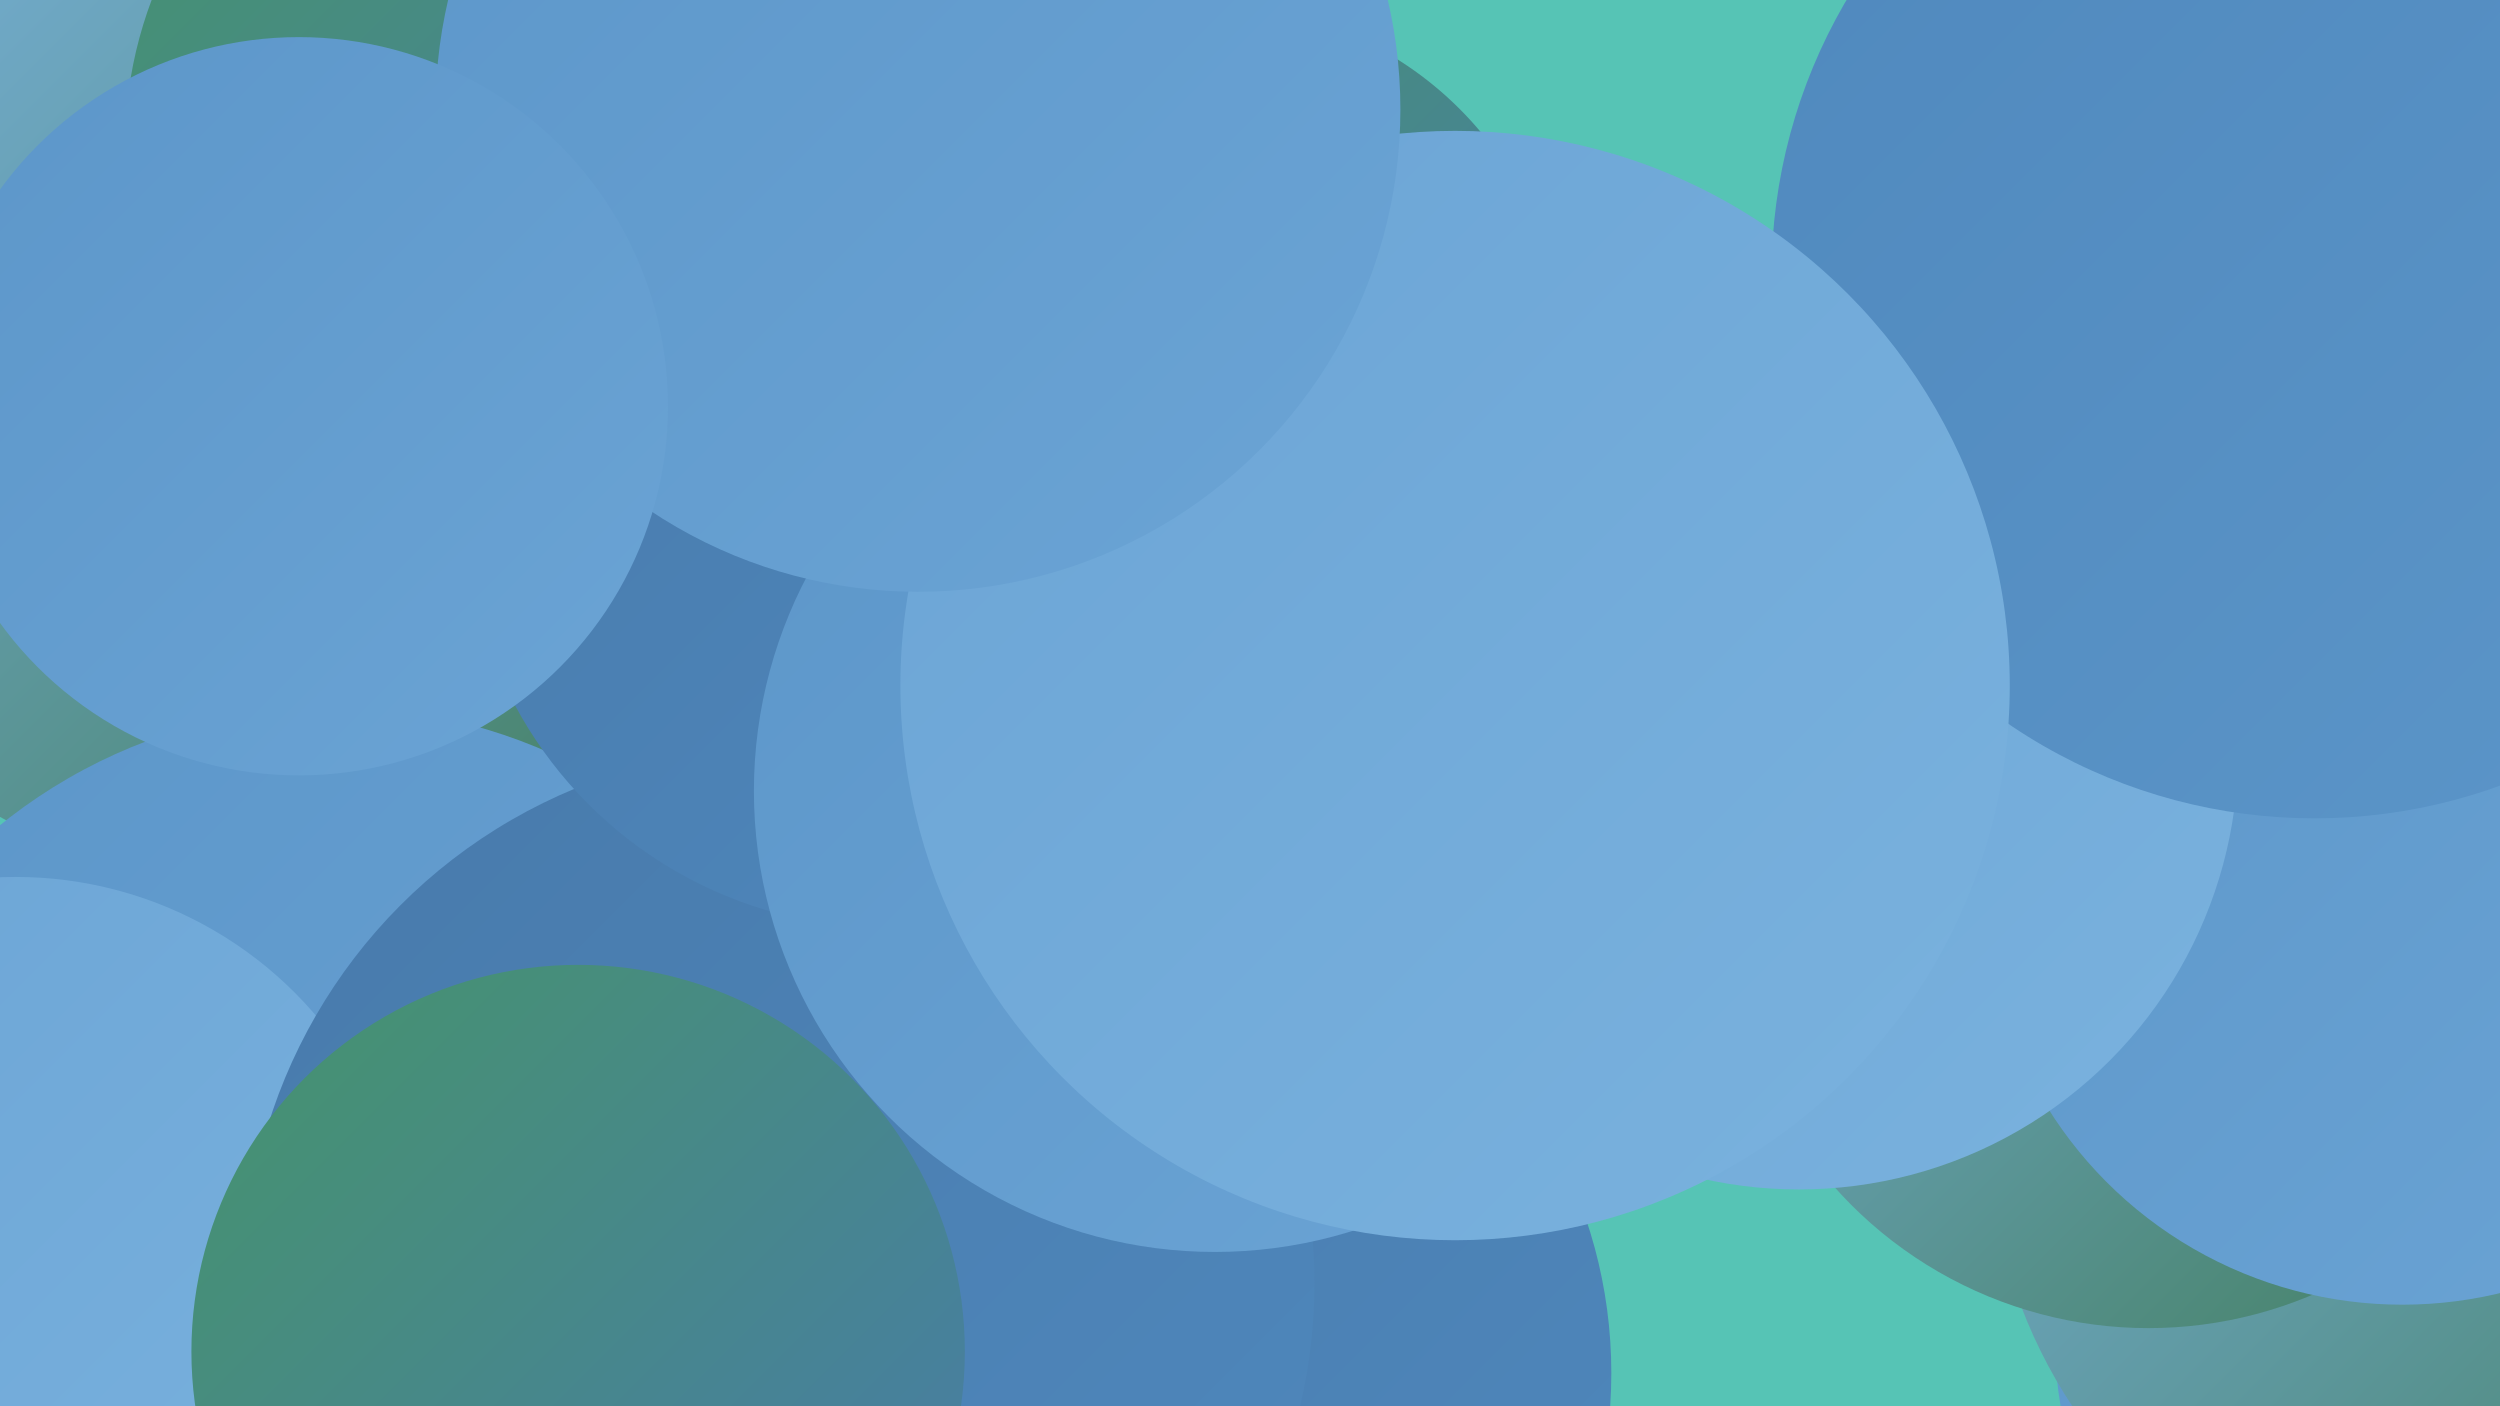
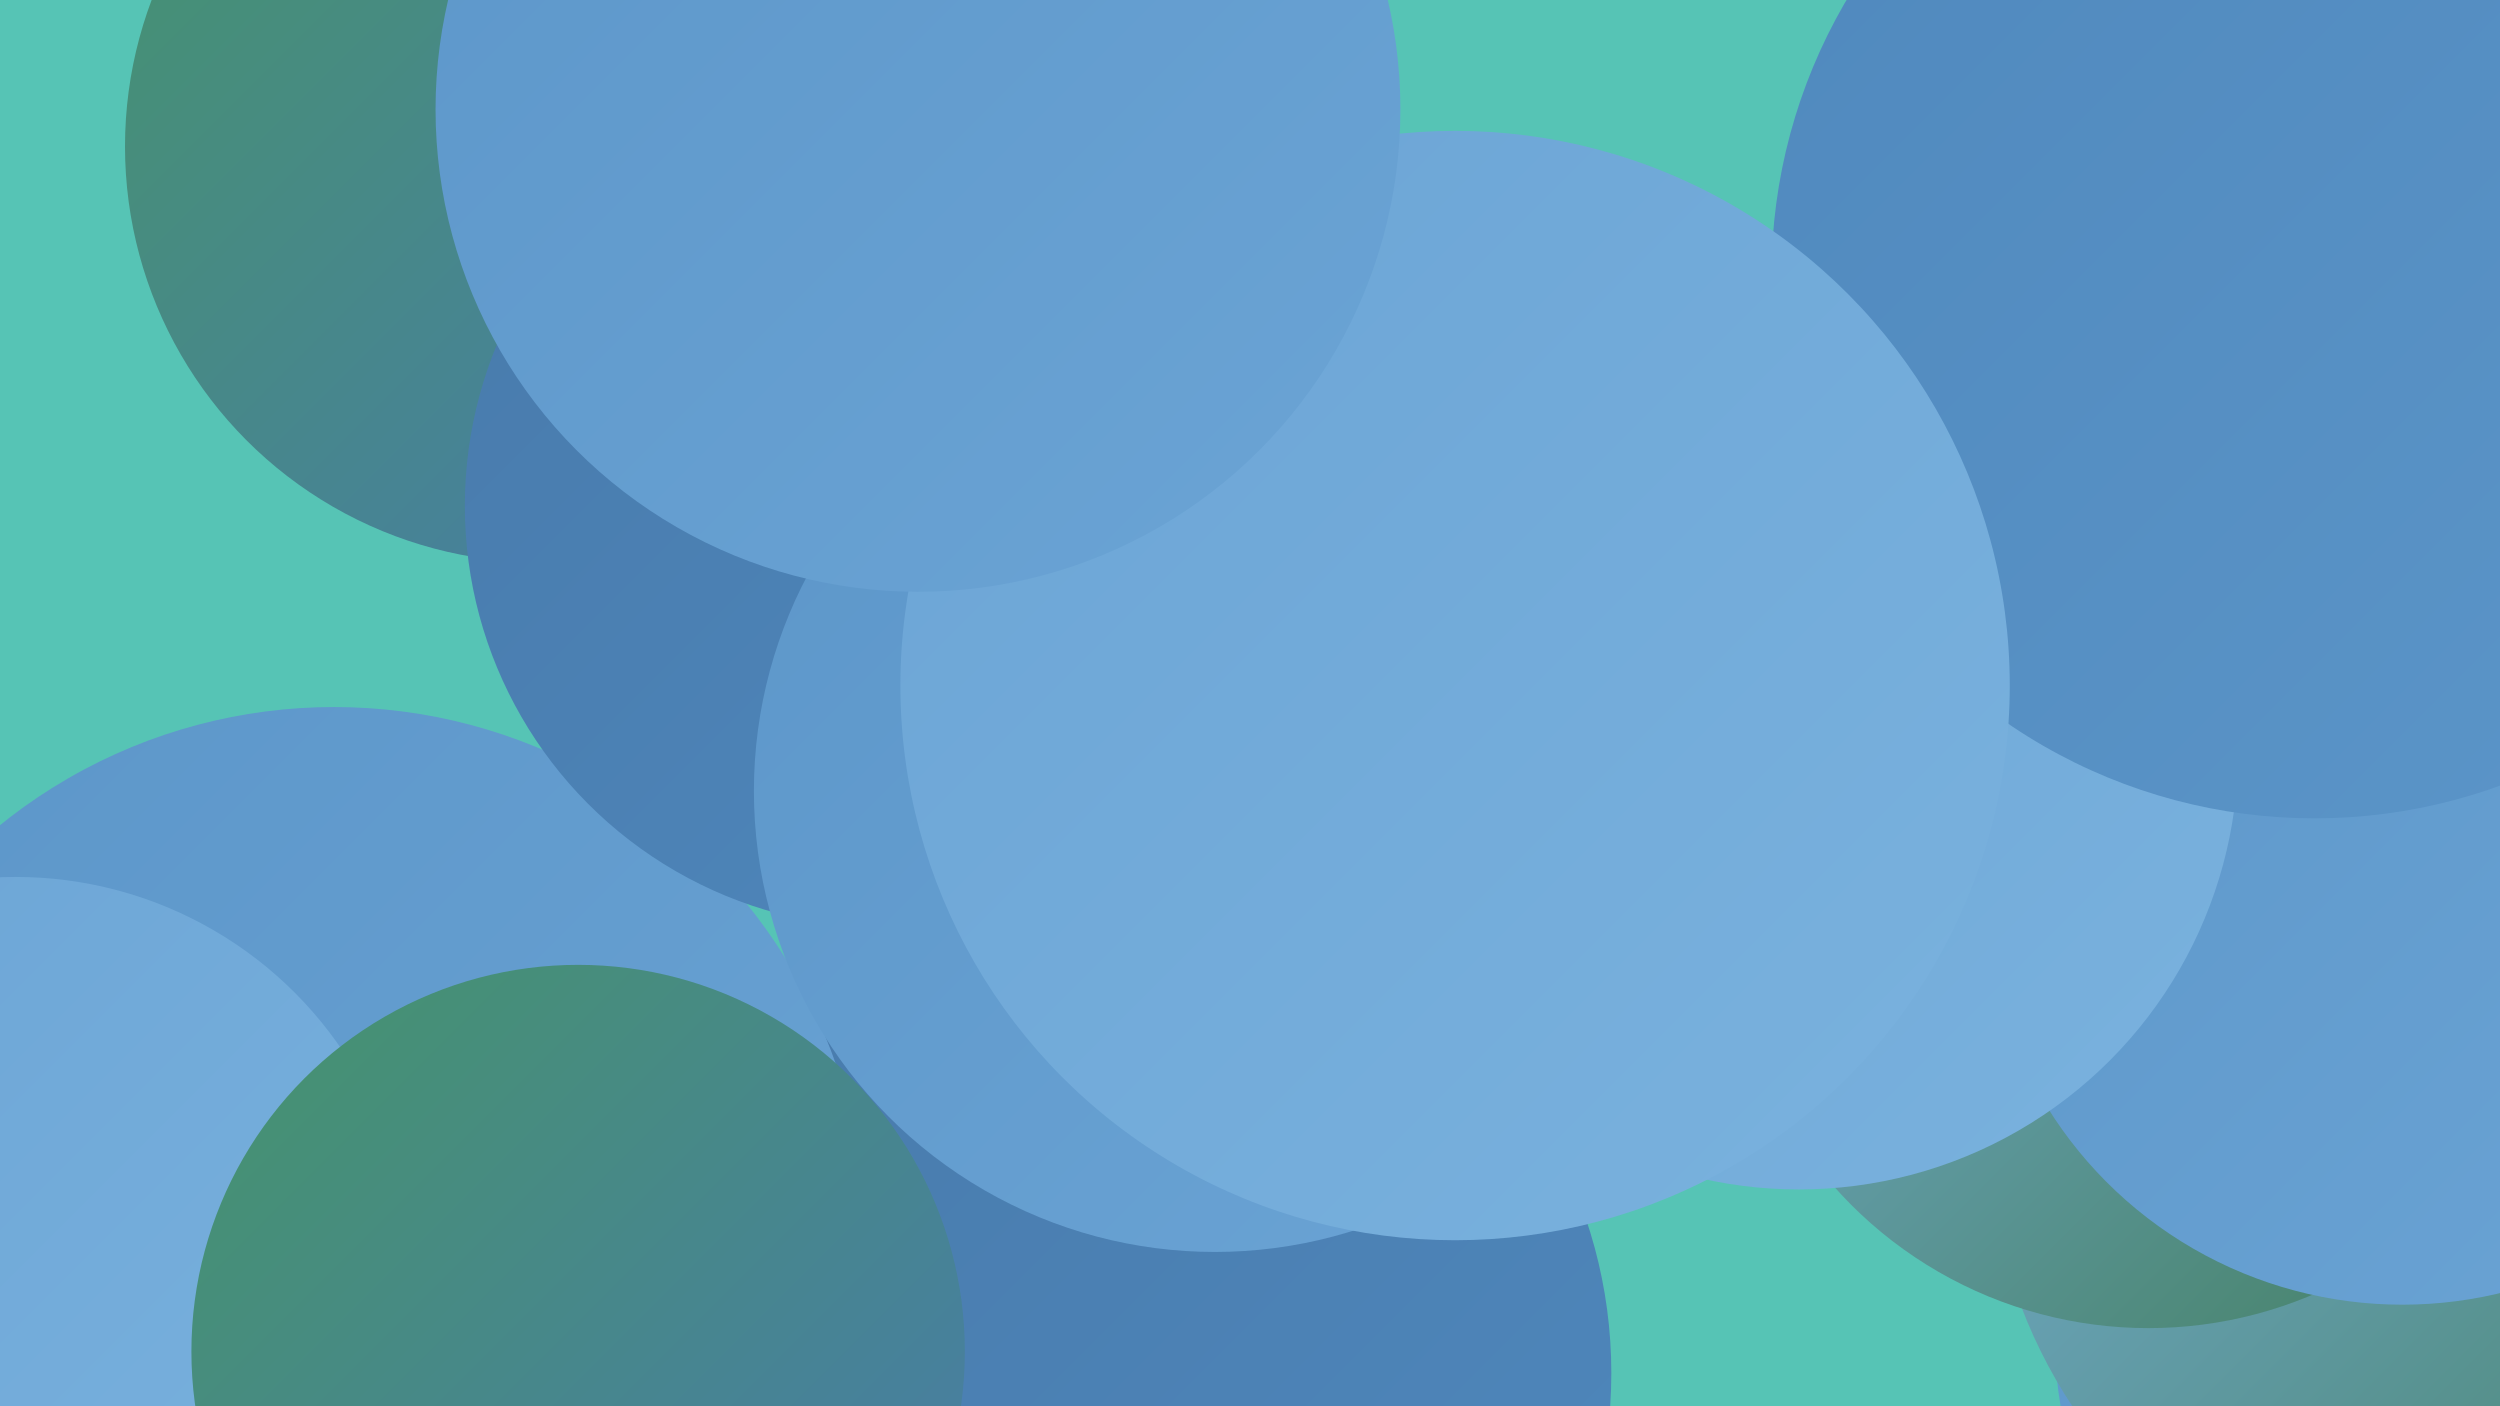
<svg xmlns="http://www.w3.org/2000/svg" width="1280" height="720">
  <defs>
    <linearGradient id="grad0" x1="0%" y1="0%" x2="100%" y2="100%">
      <stop offset="0%" style="stop-color:#427e5e;stop-opacity:1" />
      <stop offset="100%" style="stop-color:#46946c;stop-opacity:1" />
    </linearGradient>
    <linearGradient id="grad1" x1="0%" y1="0%" x2="100%" y2="100%">
      <stop offset="0%" style="stop-color:#46946c;stop-opacity:1" />
      <stop offset="100%" style="stop-color:#487aab;stop-opacity:1" />
    </linearGradient>
    <linearGradient id="grad2" x1="0%" y1="0%" x2="100%" y2="100%">
      <stop offset="0%" style="stop-color:#487aab;stop-opacity:1" />
      <stop offset="100%" style="stop-color:#4f88bd;stop-opacity:1" />
    </linearGradient>
    <linearGradient id="grad3" x1="0%" y1="0%" x2="100%" y2="100%">
      <stop offset="0%" style="stop-color:#4f88bd;stop-opacity:1" />
      <stop offset="100%" style="stop-color:#5c96c9;stop-opacity:1" />
    </linearGradient>
    <linearGradient id="grad4" x1="0%" y1="0%" x2="100%" y2="100%">
      <stop offset="0%" style="stop-color:#5c96c9;stop-opacity:1" />
      <stop offset="100%" style="stop-color:#6ba4d5;stop-opacity:1" />
    </linearGradient>
    <linearGradient id="grad5" x1="0%" y1="0%" x2="100%" y2="100%">
      <stop offset="0%" style="stop-color:#6ba4d5;stop-opacity:1" />
      <stop offset="100%" style="stop-color:#7ab2de;stop-opacity:1" />
    </linearGradient>
    <linearGradient id="grad6" x1="0%" y1="0%" x2="100%" y2="100%">
      <stop offset="0%" style="stop-color:#7ab2de;stop-opacity:1" />
      <stop offset="100%" style="stop-color:#427e5e;stop-opacity:1" />
    </linearGradient>
  </defs>
  <rect width="1280" height="720" fill="#56c4b5" />
  <circle cx="1266" cy="684" r="214" fill="url(#grad4)" />
-   <circle cx="126" cy="192" r="259" fill="url(#grad6)" />
  <circle cx="1277" cy="577" r="259" fill="url(#grad6)" />
  <circle cx="579" cy="703" r="246" fill="url(#grad2)" />
  <circle cx="1155" cy="331" r="209" fill="url(#grad1)" />
  <circle cx="171" cy="634" r="272" fill="url(#grad4)" />
  <circle cx="1100" cy="465" r="215" fill="url(#grad6)" />
  <circle cx="8" cy="651" r="202" fill="url(#grad5)" />
-   <circle cx="399" cy="657" r="274" fill="url(#grad2)" />
  <circle cx="1230" cy="454" r="214" fill="url(#grad4)" />
  <circle cx="277" cy="75" r="213" fill="url(#grad1)" />
  <circle cx="921" cy="384" r="225" fill="url(#grad5)" />
  <circle cx="454" cy="259" r="216" fill="url(#grad2)" />
  <circle cx="622" cy="405" r="236" fill="url(#grad4)" />
  <circle cx="1185" cy="141" r="278" fill="url(#grad3)" />
  <circle cx="296" cy="692" r="198" fill="url(#grad1)" />
-   <circle cx="620" cy="183" r="180" fill="url(#grad1)" />
  <circle cx="745" cy="351" r="284" fill="url(#grad5)" />
  <circle cx="470" cy="56" r="247" fill="url(#grad4)" />
-   <circle cx="153" cy="208" r="189" fill="url(#grad4)" />
</svg>